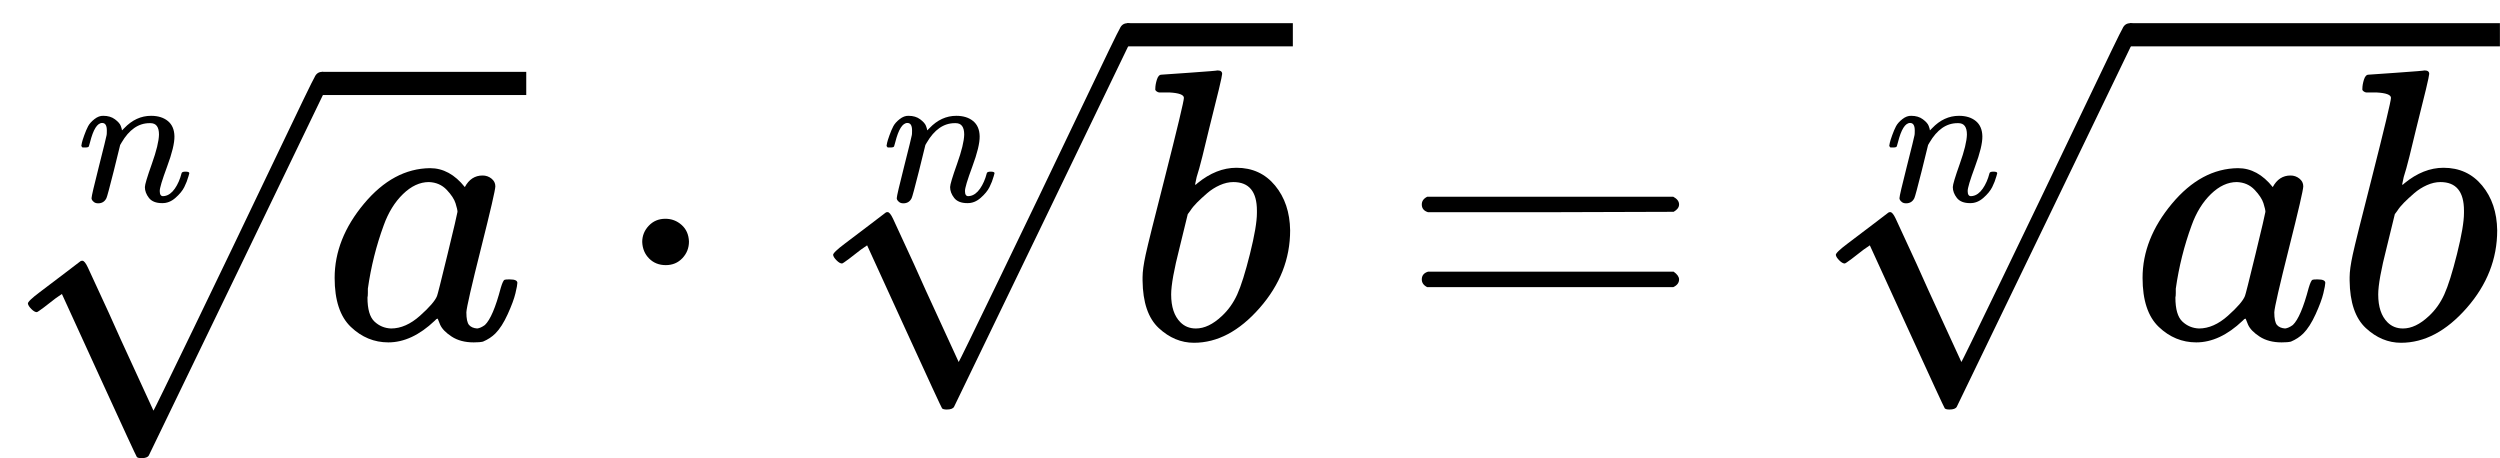
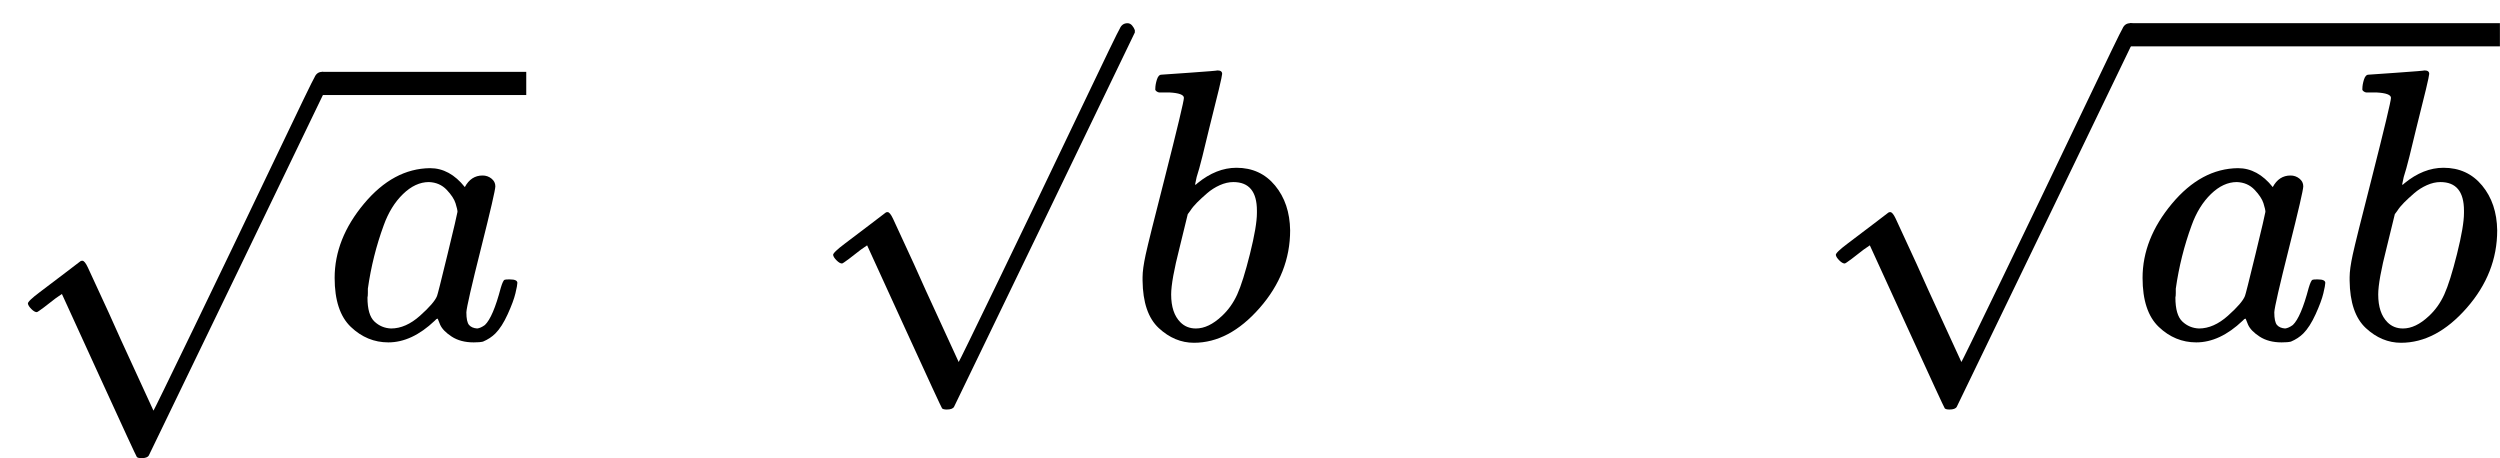
<svg xmlns="http://www.w3.org/2000/svg" xmlns:xlink="http://www.w3.org/1999/xlink" width="117.120px" height="21.464px" viewBox="0 -876.3 6471 1186">
  <defs>
-     <path id="MJX-110-TEX-I-6E" d="M21 287Q22 293 24 303T36 341T56 388T89 425T135 442Q171 442 195 424T225 390T231 369Q231 367 232 367L243 378Q304 442 382 442Q436 442 469 415T503 336T465 179T427 52Q427 26 444 26Q450 26 453 27Q482 32 505 65T540 145Q542 153 560 153Q580 153 580 145Q580 144 576 130Q568 101 554 73T508 17T439 -10Q392 -10 371 17T350 73Q350 92 386 193T423 345Q423 404 379 404H374Q288 404 229 303L222 291L189 157Q156 26 151 16Q138 -11 108 -11Q95 -11 87 -5T76 7T74 17Q74 30 112 180T152 343Q153 348 153 366Q153 405 129 405Q91 405 66 305Q60 285 60 284Q58 278 41 278H27Q21 284 21 287Z" />
    <path id="MJX-110-TEX-N-221A" d="M95 178Q89 178 81 186T72 200T103 230T169 280T207 309Q209 311 212 311H213Q219 311 227 294T281 177Q300 134 312 108L397 -77Q398 -77 501 136T707 565T814 786Q820 800 834 800Q841 800 846 794T853 782V776L620 293L385 -193Q381 -200 366 -200Q357 -200 354 -197Q352 -195 256 15L160 225L144 214Q129 202 113 190T95 178Z" />
    <path id="MJX-110-TEX-I-61" d="M33 157Q33 258 109 349T280 441Q331 441 370 392Q386 422 416 422Q429 422 439 414T449 394Q449 381 412 234T374 68Q374 43 381 35T402 26Q411 27 422 35Q443 55 463 131Q469 151 473 152Q475 153 483 153H487Q506 153 506 144Q506 138 501 117T481 63T449 13Q436 0 417 -8Q409 -10 393 -10Q359 -10 336 5T306 36L300 51Q299 52 296 50Q294 48 292 46Q233 -10 172 -10Q117 -10 75 30T33 157ZM351 328Q351 334 346 350T323 385T277 405Q242 405 210 374T160 293Q131 214 119 129Q119 126 119 118T118 106Q118 61 136 44T179 26Q217 26 254 59T298 110Q300 114 325 217T351 328Z" />
-     <path id="MJX-110-TEX-N-22C5" d="M78 250Q78 274 95 292T138 310Q162 310 180 294T199 251Q199 226 182 208T139 190T96 207T78 250Z" />
    <path id="MJX-110-TEX-I-62" d="M73 647Q73 657 77 670T89 683Q90 683 161 688T234 694Q246 694 246 685T212 542Q204 508 195 472T180 418L176 399Q176 396 182 402Q231 442 283 442Q345 442 383 396T422 280Q422 169 343 79T173 -11Q123 -11 82 27T40 150V159Q40 180 48 217T97 414Q147 611 147 623T109 637Q104 637 101 637H96Q86 637 83 637T76 640T73 647ZM336 325V331Q336 405 275 405Q258 405 240 397T207 376T181 352T163 330L157 322L136 236Q114 150 114 114Q114 66 138 42Q154 26 178 26Q211 26 245 58Q270 81 285 114T318 219Q336 291 336 325Z" />
-     <path id="MJX-110-TEX-N-3D" d="M56 347Q56 360 70 367H707Q722 359 722 347Q722 336 708 328L390 327H72Q56 332 56 347ZM56 153Q56 168 72 173H708Q722 163 722 153Q722 140 707 133H70Q56 140 56 153Z" />
  </defs>
  <g stroke="currentColor" fill="currentColor" stroke-width="0" transform="matrix(1 0 0 -1 0 0)">
    <g data-mml-node="math">
      <g data-mml-node="mroot">
        <g>
          <g data-mml-node="mi" transform="translate(833, 0)">
            <use xlink:href="#MJX-110-TEX-I-61" />
          </g>
        </g>
        <g data-mml-node="mi" transform="translate(199.8, 355.5) scale(0.5)">
          <use xlink:href="#MJX-110-TEX-I-6E" />
        </g>
        <g data-mml-node="mo" transform="translate(0, -109.7)">
          <use xlink:href="#MJX-110-TEX-N-221A" />
        </g>
        <rect width="529" height="60" x="833" y="630.3" />
      </g>
      <g data-mml-node="mo" transform="translate(1584.2, 0)">
        <use xlink:href="#MJX-110-TEX-N-22C5" />
      </g>
      <g data-mml-node="mroot" transform="translate(2084.4, 0)">
        <g>
          <g data-mml-node="mi" transform="translate(833, 0)">
            <use xlink:href="#MJX-110-TEX-I-62" />
          </g>
        </g>
        <g data-mml-node="mi" transform="translate(199.8, 355.5) scale(0.5)">
          <use xlink:href="#MJX-110-TEX-I-6E" />
        </g>
        <g data-mml-node="mo" transform="translate(0, 16.2)">
          <use xlink:href="#MJX-110-TEX-N-221A" />
        </g>
-         <rect width="429" height="60" x="833" y="756.3" />
      </g>
      <g data-mml-node="mo" transform="translate(3624.2, 0)">
        <use xlink:href="#MJX-110-TEX-N-3D" />
      </g>
      <g data-mml-node="mroot" transform="translate(4680, 0)">
        <g>
          <g data-mml-node="mrow" transform="translate(833, 0)">
            <g data-mml-node="mi">
              <use xlink:href="#MJX-110-TEX-I-61" />
            </g>
            <g data-mml-node="mi" transform="translate(529, 0)">
              <use xlink:href="#MJX-110-TEX-I-62" />
            </g>
          </g>
        </g>
        <g data-mml-node="mi" transform="translate(199.8, 355.5) scale(0.5)">
          <use xlink:href="#MJX-110-TEX-I-6E" />
        </g>
        <g data-mml-node="mo" transform="translate(0, 16.2)">
          <use xlink:href="#MJX-110-TEX-N-221A" />
        </g>
        <rect width="958" height="60" x="833" y="756.3" />
      </g>
    </g>
  </g>
</svg>